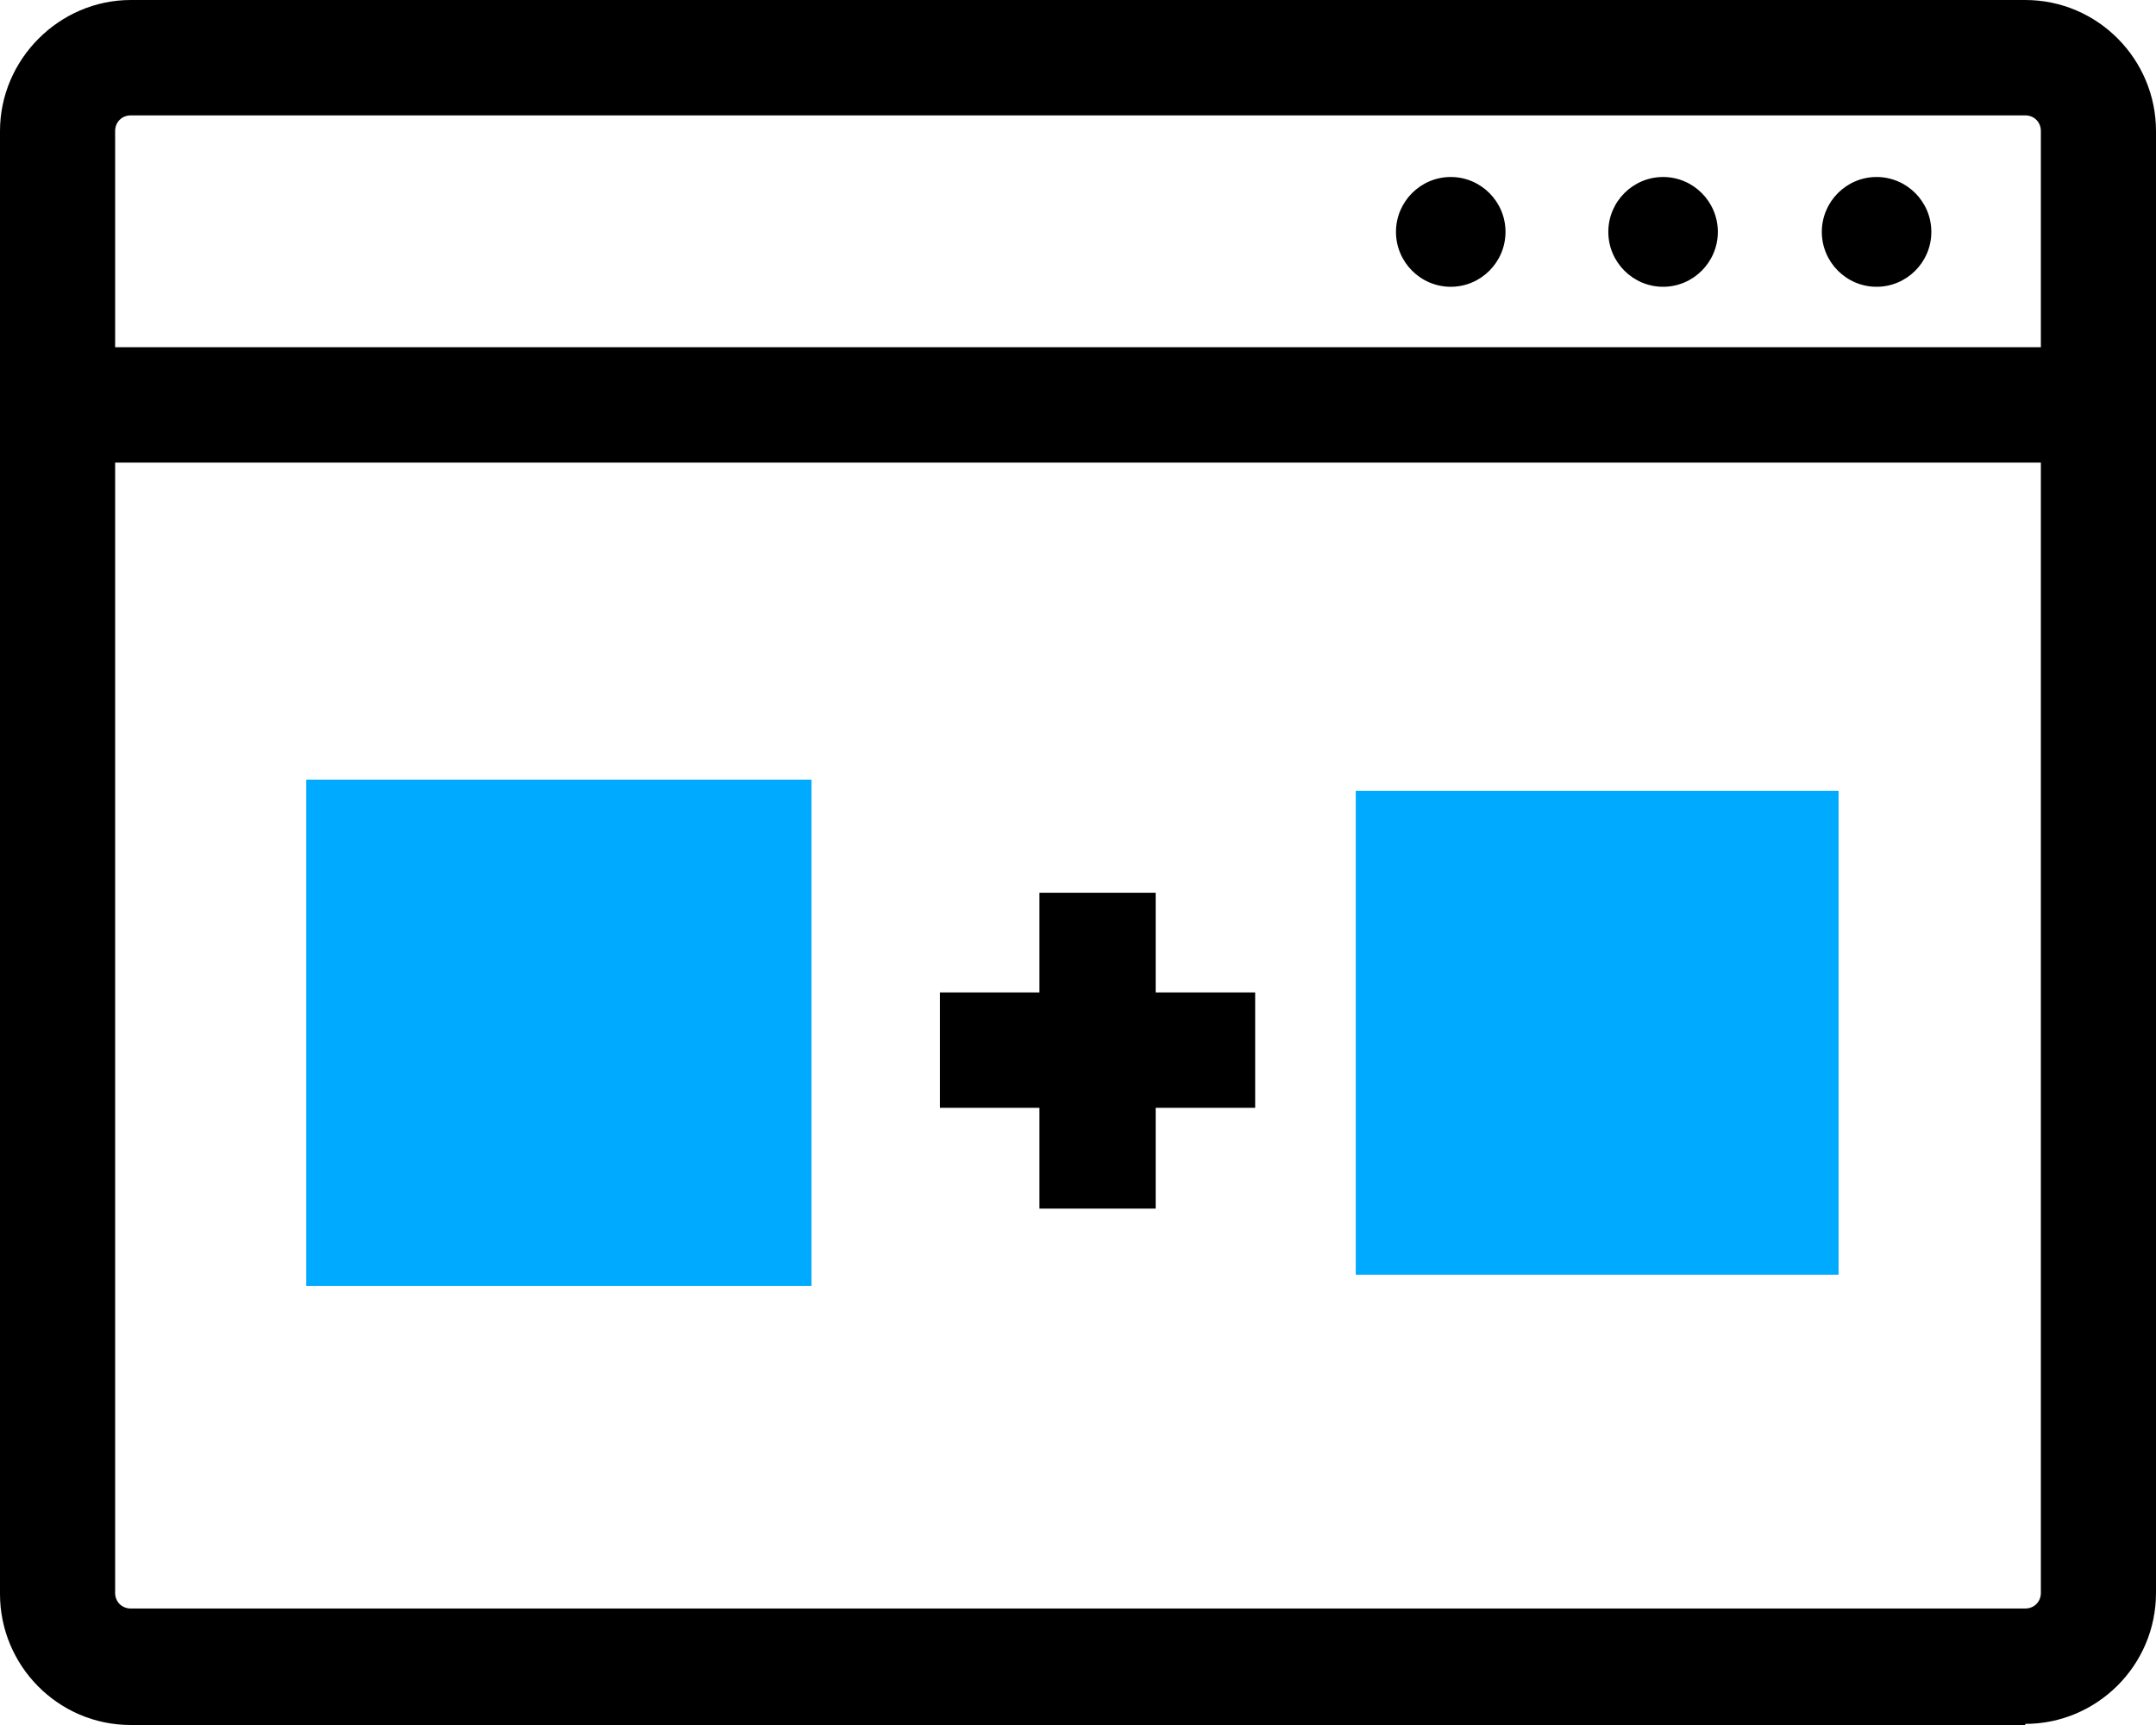
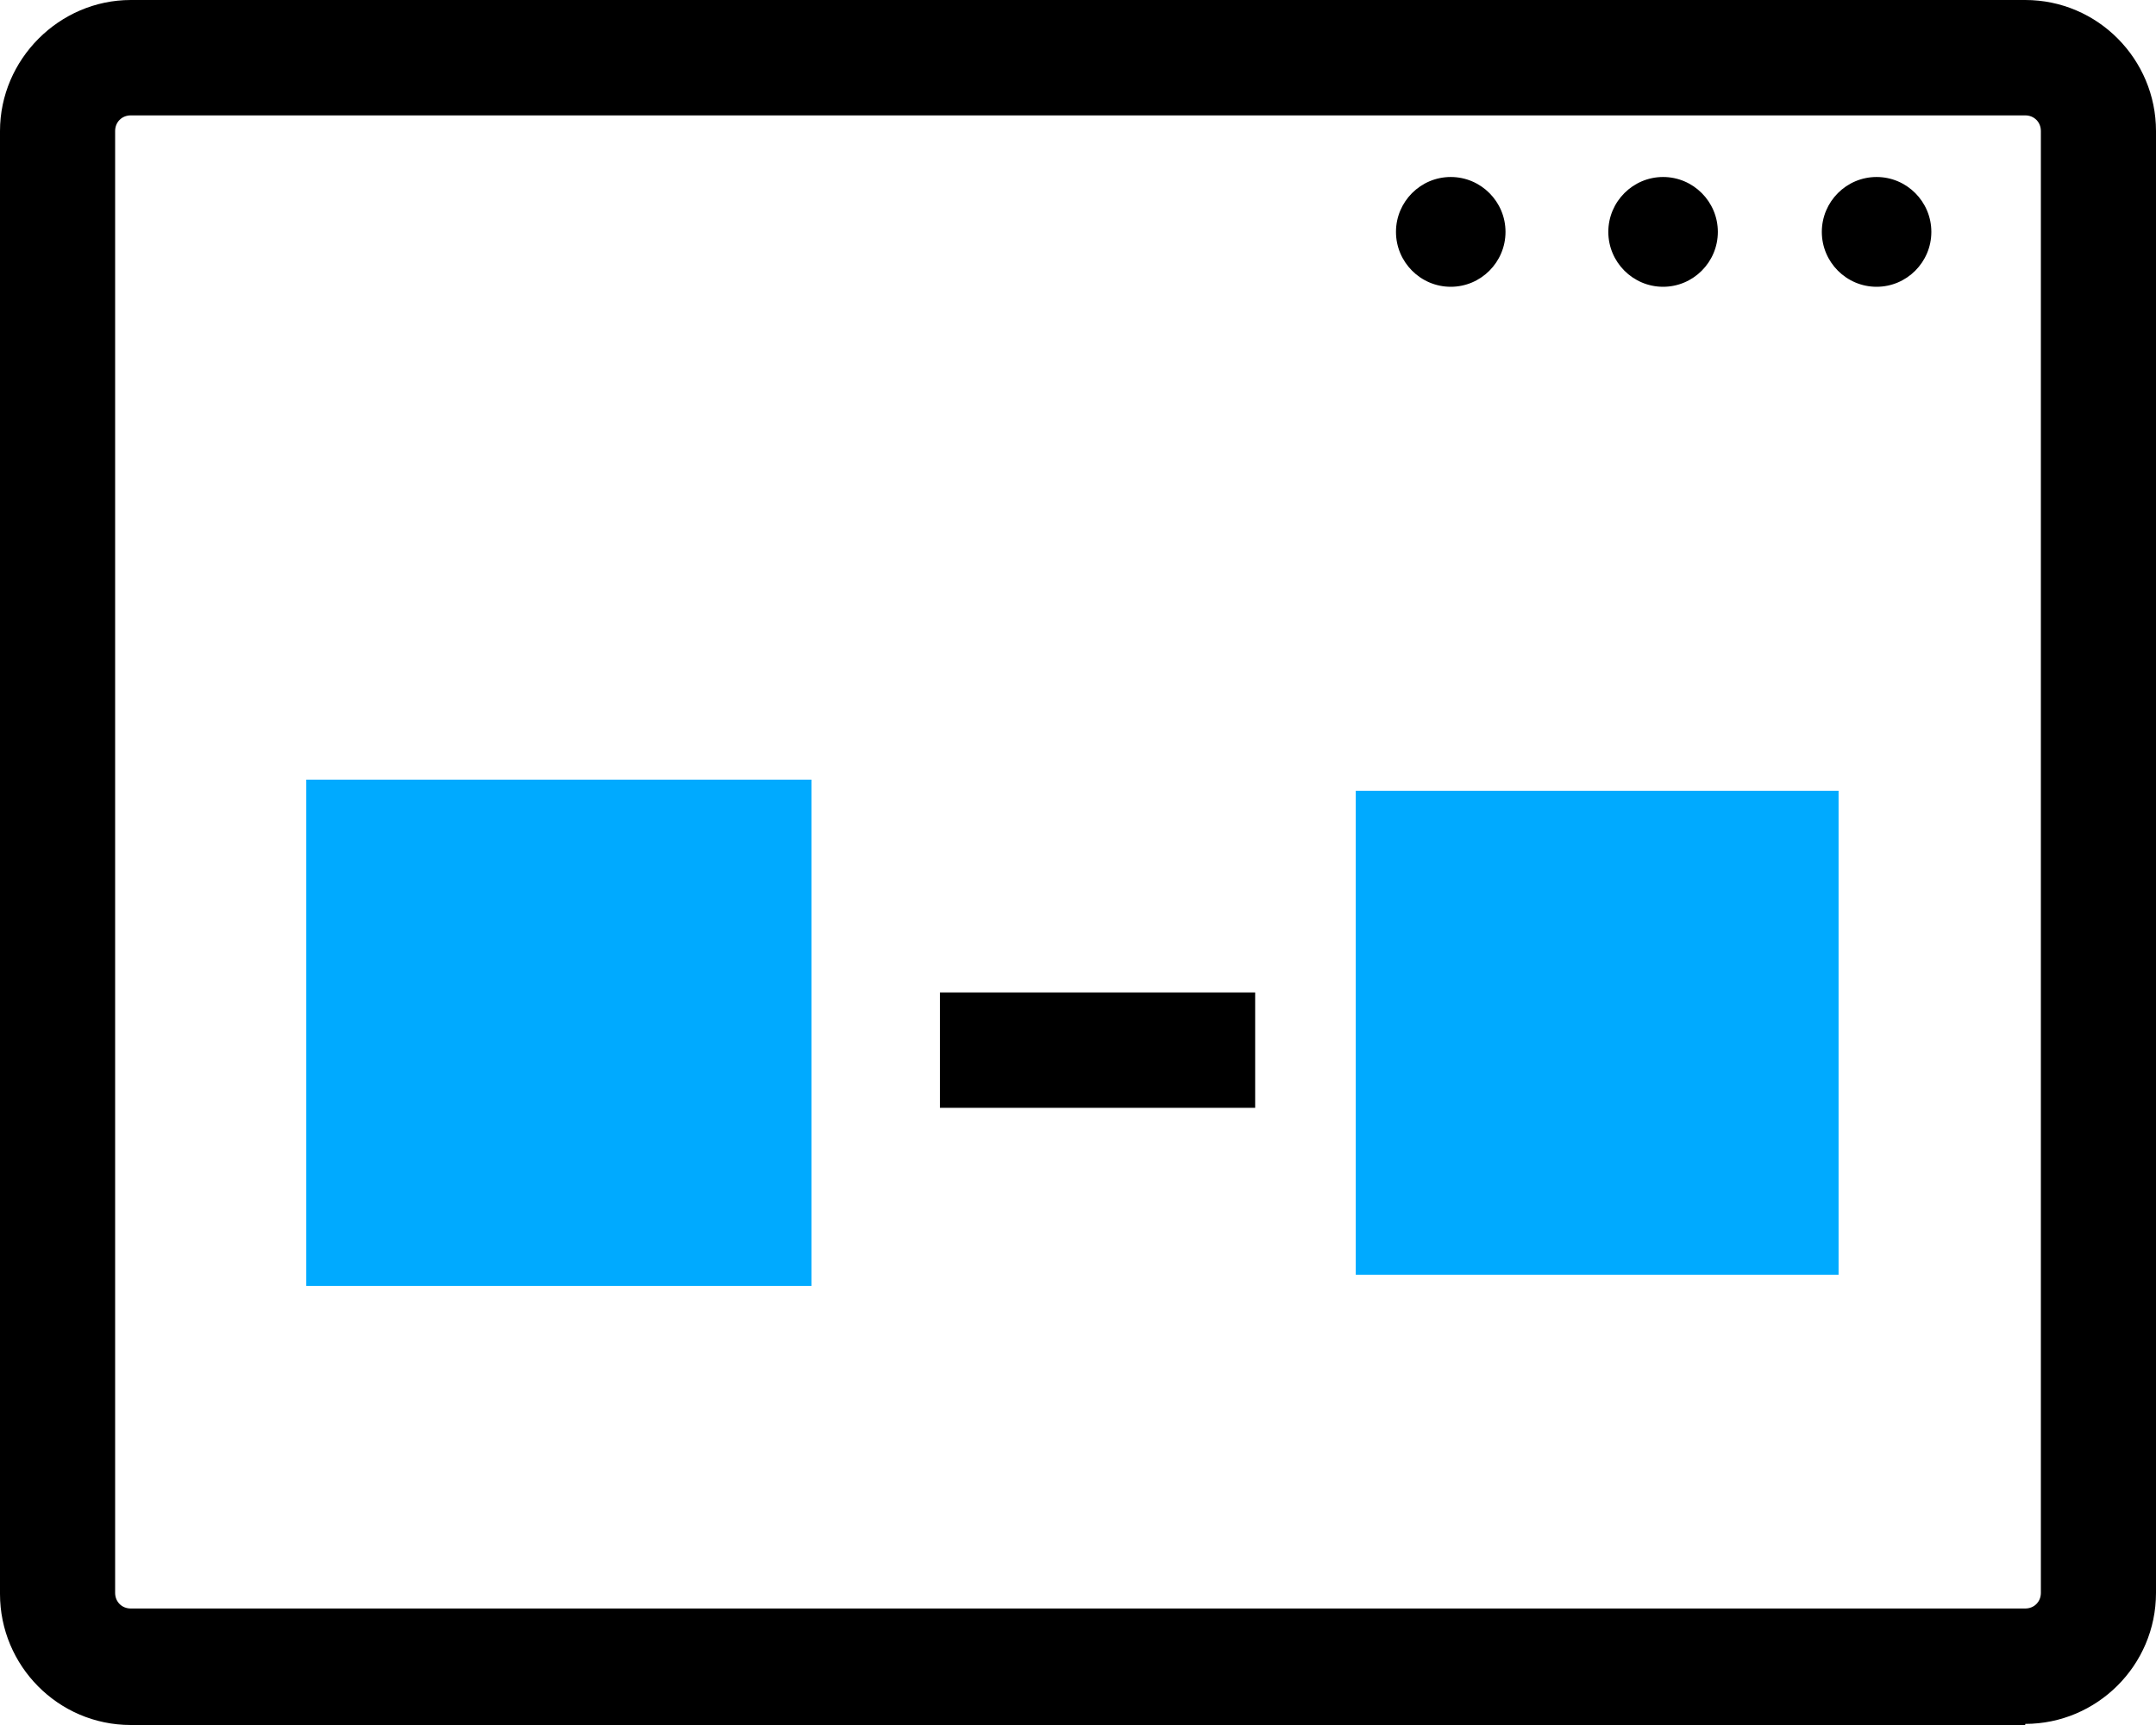
<svg xmlns="http://www.w3.org/2000/svg" width="35" height="28" viewBox="0 0 35 28" fill="none">
  <g clip-path="url(#clip0_52_256)">
    <path d="M32.877 28H2.123C0.943 28 0 27.036 0 25.873V2.127C0 0.964 0.962 0 2.123 0H32.877C34.056 0 35 0.964 35 2.127V25.855C35 27.036 34.038 27.982 32.877 27.982V28ZM2.123 1.873C1.978 1.873 1.869 1.982 1.869 2.127V25.855C1.869 26 1.978 26.109 2.123 26.109H32.877C33.022 26.109 33.131 26 33.131 25.855V2.127C33.131 1.982 33.022 1.873 32.877 1.873H2.123Z" fill="black" />
    <path d="M27.887 3.764C27.887 4.255 27.488 4.655 26.998 4.655C26.509 4.655 26.109 4.255 26.109 3.764C26.109 3.273 26.509 2.873 26.998 2.873C27.488 2.873 27.887 3.273 27.887 3.764Z" fill="black" />
    <path d="M24.44 3.764C24.44 4.255 24.041 4.655 23.551 4.655C23.061 4.655 22.662 4.255 22.662 3.764C22.662 3.273 23.061 2.873 23.551 2.873C24.041 2.873 24.44 3.273 24.44 3.764Z" fill="black" />
    <path d="M31.353 3.764C31.353 4.255 30.954 4.655 30.464 4.655C29.974 4.655 29.575 4.255 29.575 3.764C29.575 3.273 29.974 2.873 30.464 2.873C30.954 2.873 31.353 3.273 31.353 3.764Z" fill="black" />
-     <path d="M34.075 5.636H0.943V7.509H34.075V5.636Z" fill="black" />
    <path d="M13.173 12.655H4.972V20.873H13.173V12.655Z" fill="#00AAFF" />
-     <path d="M29.847 12.836H22.009V20.691H29.847V12.836Z" fill="#00AAFF" />
+     <path d="M29.847 12.836H22.009V20.691H29.847Z" fill="#00AAFF" />
    <path d="M20.376 16.109H15.259V17.982H20.376V16.109Z" fill="black" />
-     <path d="M18.761 14.491H16.874V19.618H18.761V14.491Z" fill="black" />
  </g>
  <defs>
    <clipPath id="clip0_52_256">
      <rect width="35" height="28" fill="white" />
    </clipPath>
  </defs>
</svg>